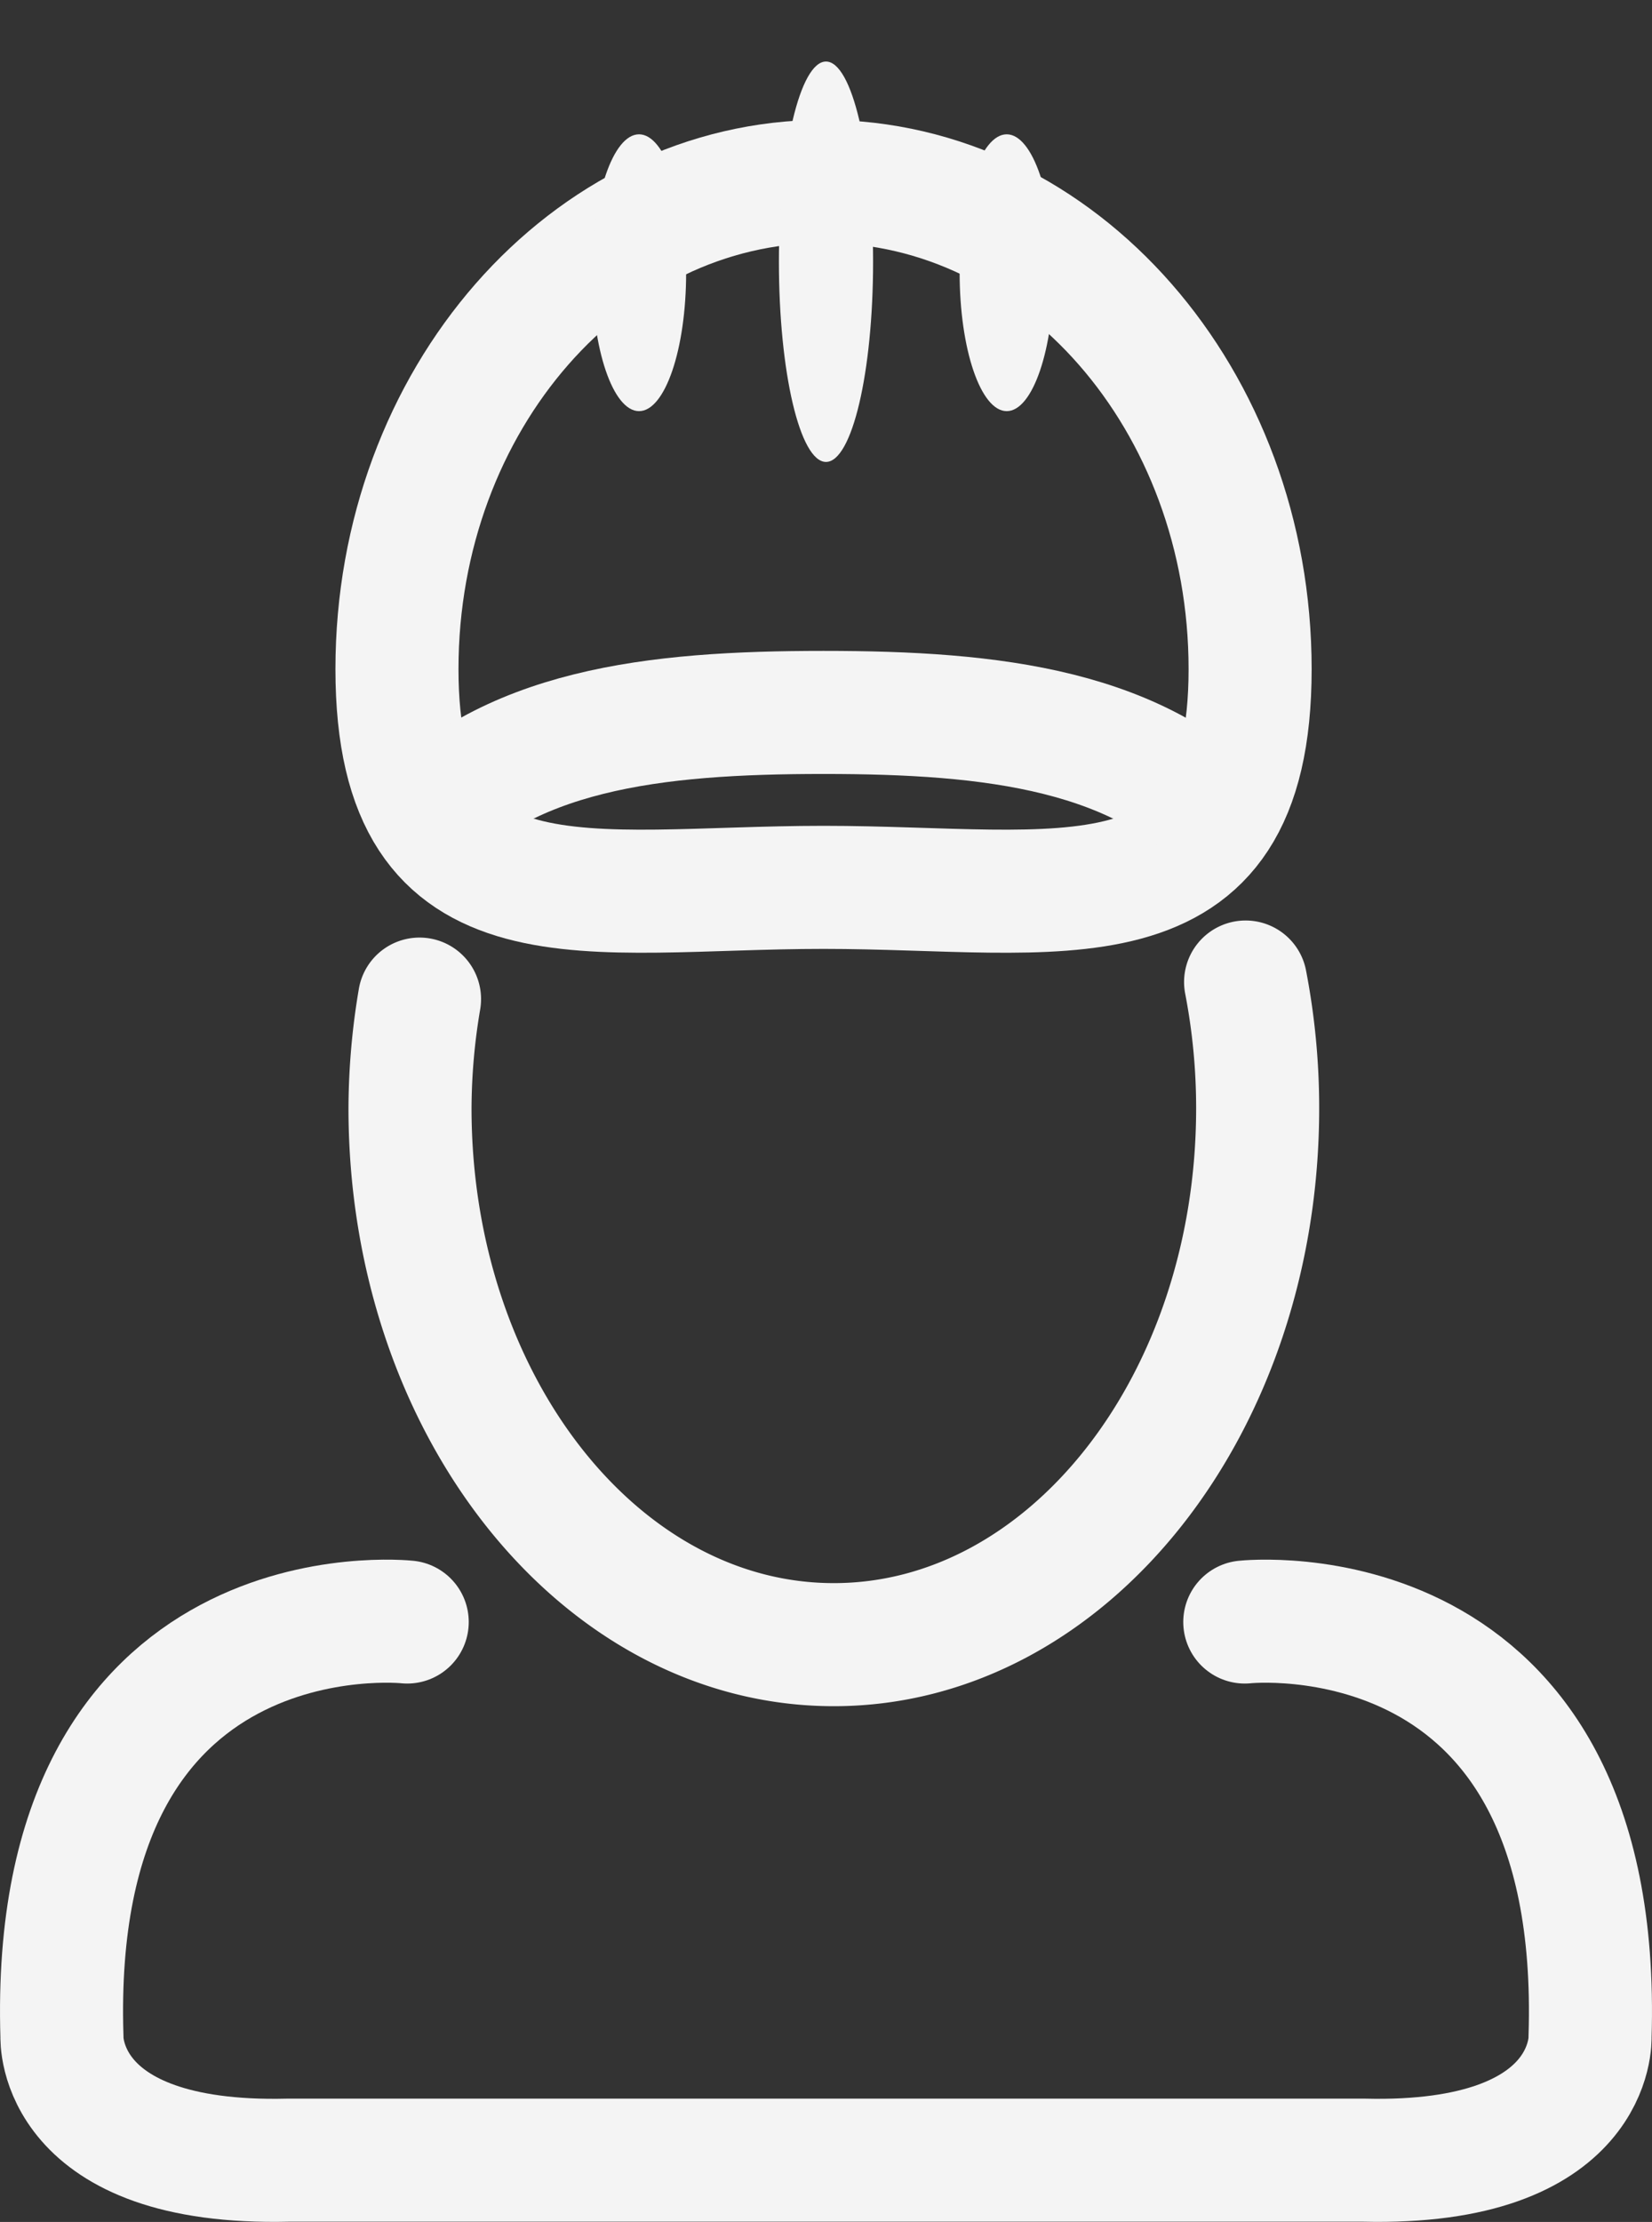
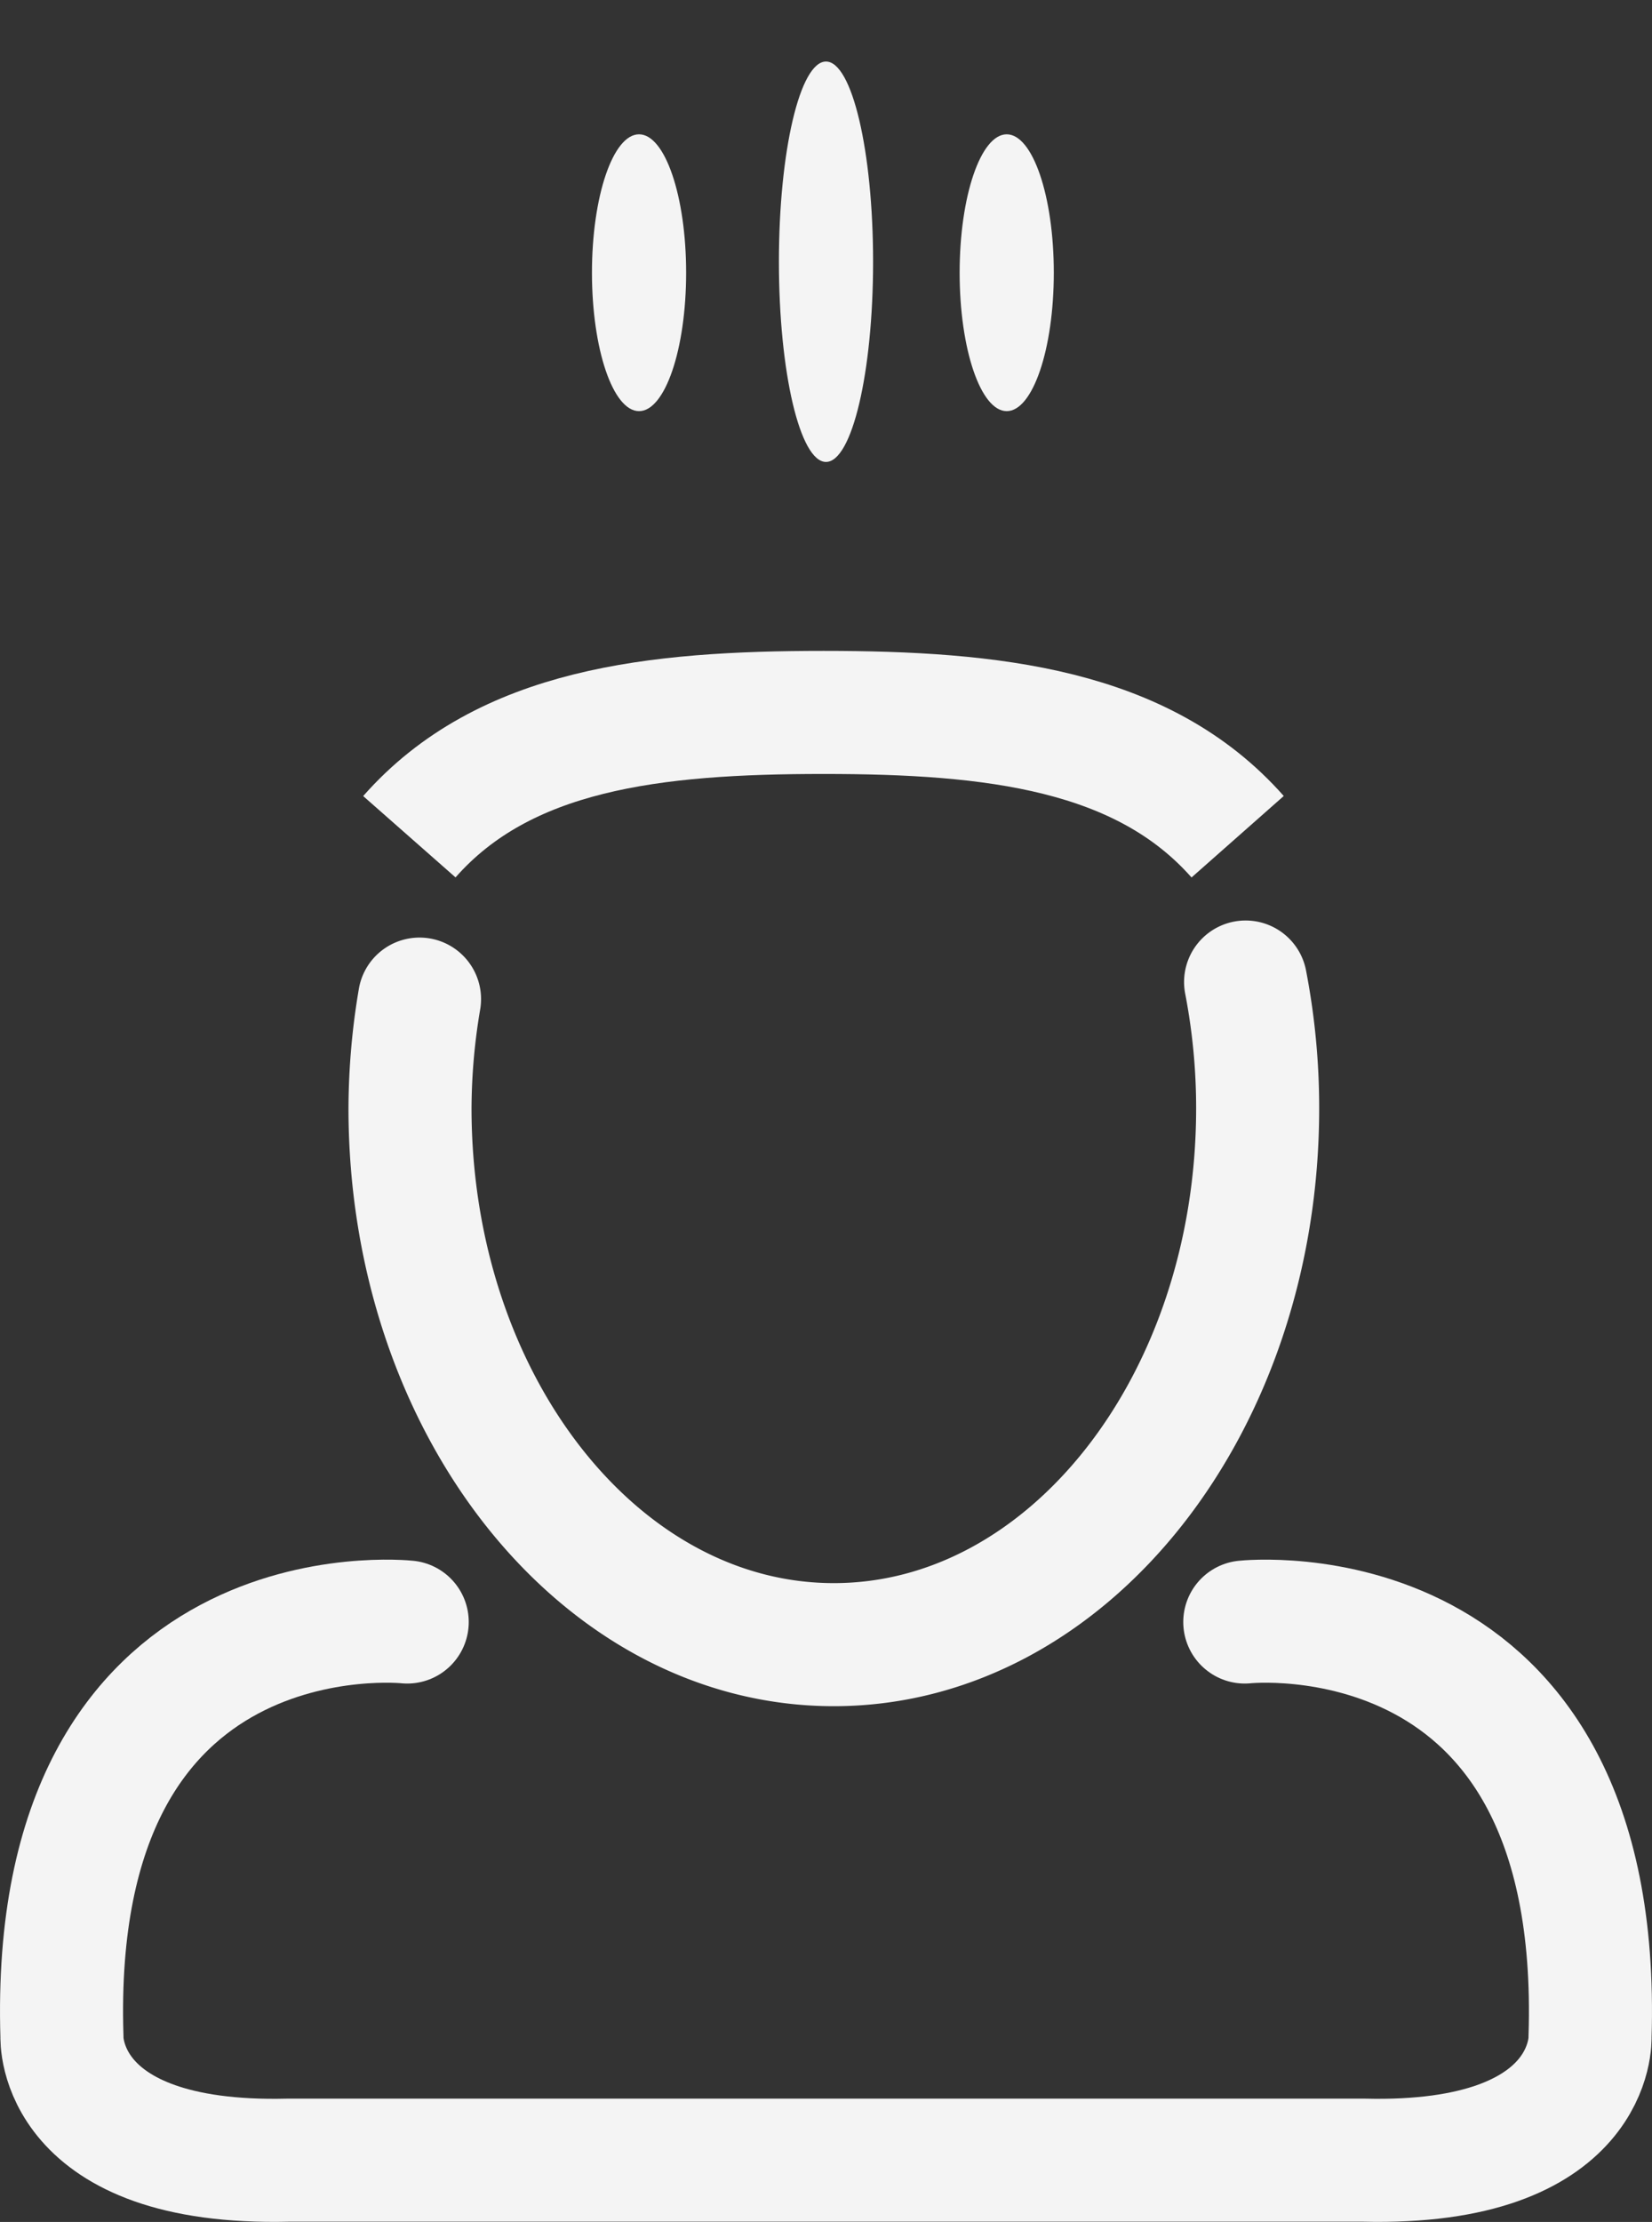
<svg xmlns="http://www.w3.org/2000/svg" width="20.138" height="27.081" viewBox="0 0 20.138 27.081">
  <rect x="0" y="0" width="20.138" height="27.081" fill="#333333" stroke="none" />
  <g id="Gruppe_170" data-name="Gruppe 170" transform="translate(-1559.25 -52.184)">
-     <path id="Pfad_139" data-name="Pfad 139" d="M34.354,121.845c0,3.283-2.329,2.66-5.2,2.66s-5.2.623-5.2-2.66,2.329-5.944,5.2-5.944S34.354,118.562,34.354,121.845Z" transform="translate(1540.135 -61.506)" fill="rgba(0,0,0,0)" stroke="#f4f4f4" stroke-miterlimit="10" stroke-width="1.5" />
    <ellipse id="Ellipse_14" data-name="Ellipse 14" cx="0.574" cy="2.44" rx="0.574" ry="2.44" transform="translate(1568.745 52.934)" fill="#f4f4f4" stroke="rgba(0,0,0,0)" stroke-width="1.5" />
    <ellipse id="Ellipse_15" data-name="Ellipse 15" cx="0.574" cy="1.687" rx="0.574" ry="1.687" transform="translate(1570.948 53.821)" fill="#f4f4f4" stroke="rgba(0,0,0,0)" stroke-width="1.5" />
    <ellipse id="Ellipse_16" data-name="Ellipse 16" cx="0.574" cy="1.687" rx="0.574" ry="1.687" transform="translate(1566.466 53.821)" fill="#f4f4f4" stroke="rgba(0,0,0,0)" stroke-width="1.5" />
    <path id="Pfad_140" data-name="Pfad 140" d="M34.285,127.43c-1.158-1.311-2.985-1.515-5.048-1.515s-3.891.2-5.049,1.515" transform="translate(1540.052 -65.048)" fill="rgba(0,0,0,0)" stroke="#f4f4f4" stroke-miterlimit="10" stroke-width="1.5" />
    <path id="Pfad_141" data-name="Pfad 141" d="M32.052,143.063s4.38-.474,4.209,5.053c0,0,.076,1.574-2.758,1.506H20.391c-2.834.068-2.758-1.506-2.758-1.506-.171-5.528,4.209-5.053,4.209-5.053" transform="translate(1542.372 -71.11)" fill="rgba(0,0,0,0)" stroke="#f4f4f4" stroke-linecap="round" stroke-miterlimit="10" stroke-width="1.5" />
    <path id="Pfad_142" data-name="Pfad 142" d="M24.317,131.208a8.062,8.062,0,0,0-.116,1.33c0,3.611,2.313,6.538,5.166,6.538s5.167-2.927,5.167-6.538A8.092,8.092,0,0,0,34.387,131" transform="translate(1540.047 -66.847)" fill="rgba(0,0,0,0)" stroke="#f4f4f4" stroke-linecap="round" stroke-miterlimit="10" stroke-width="1.5" />
  </g>
</svg>